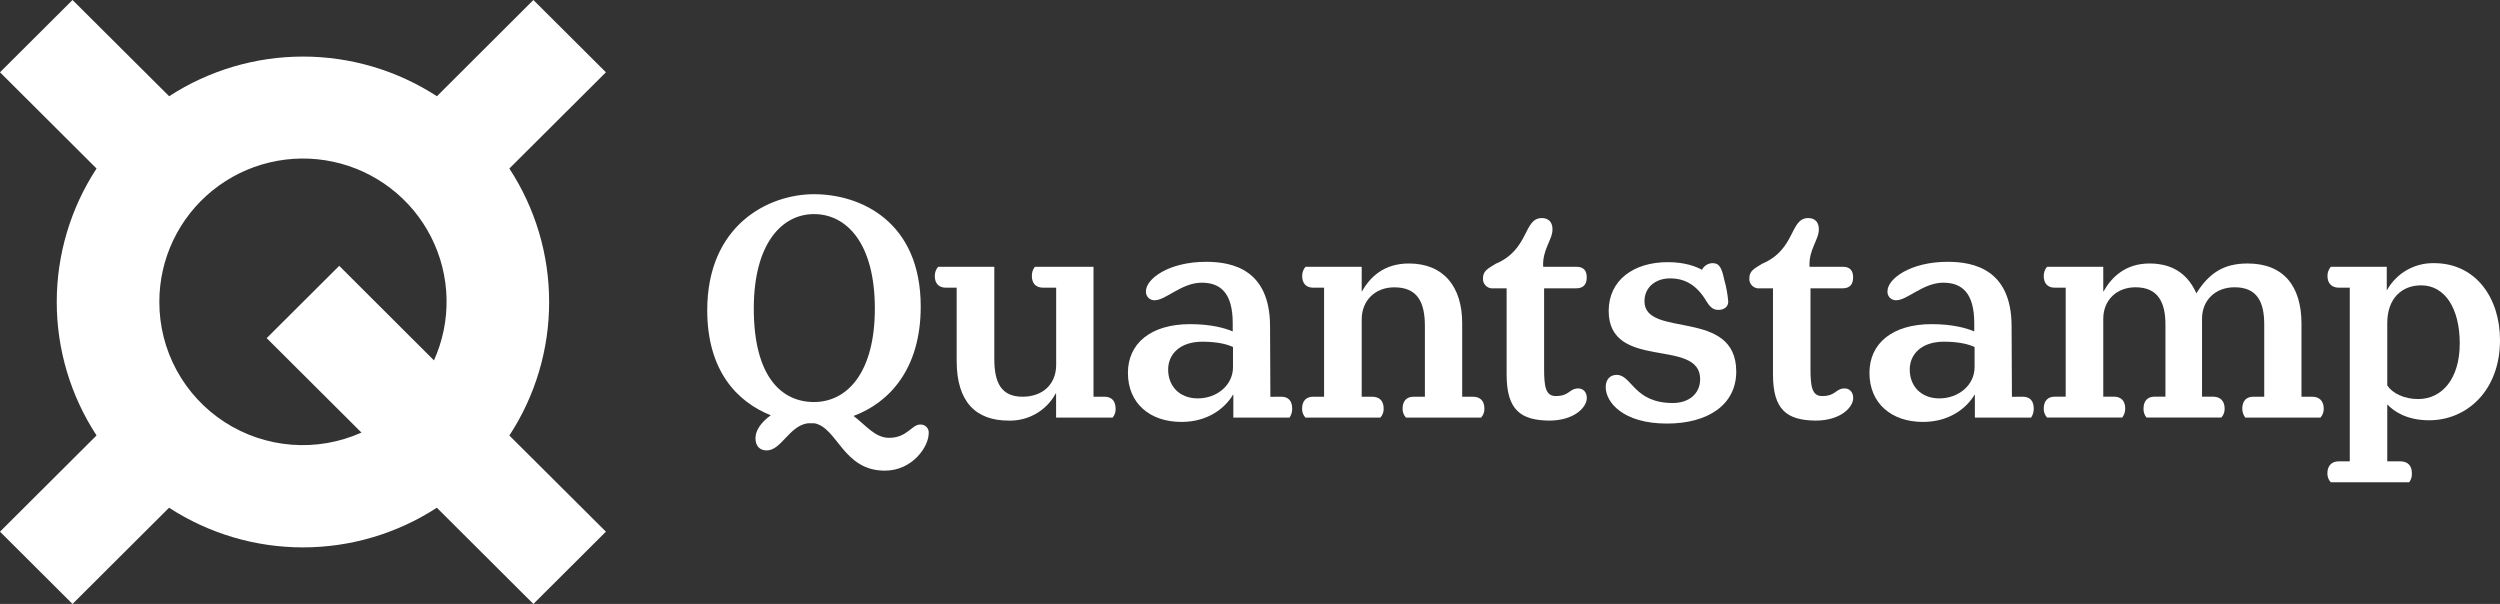
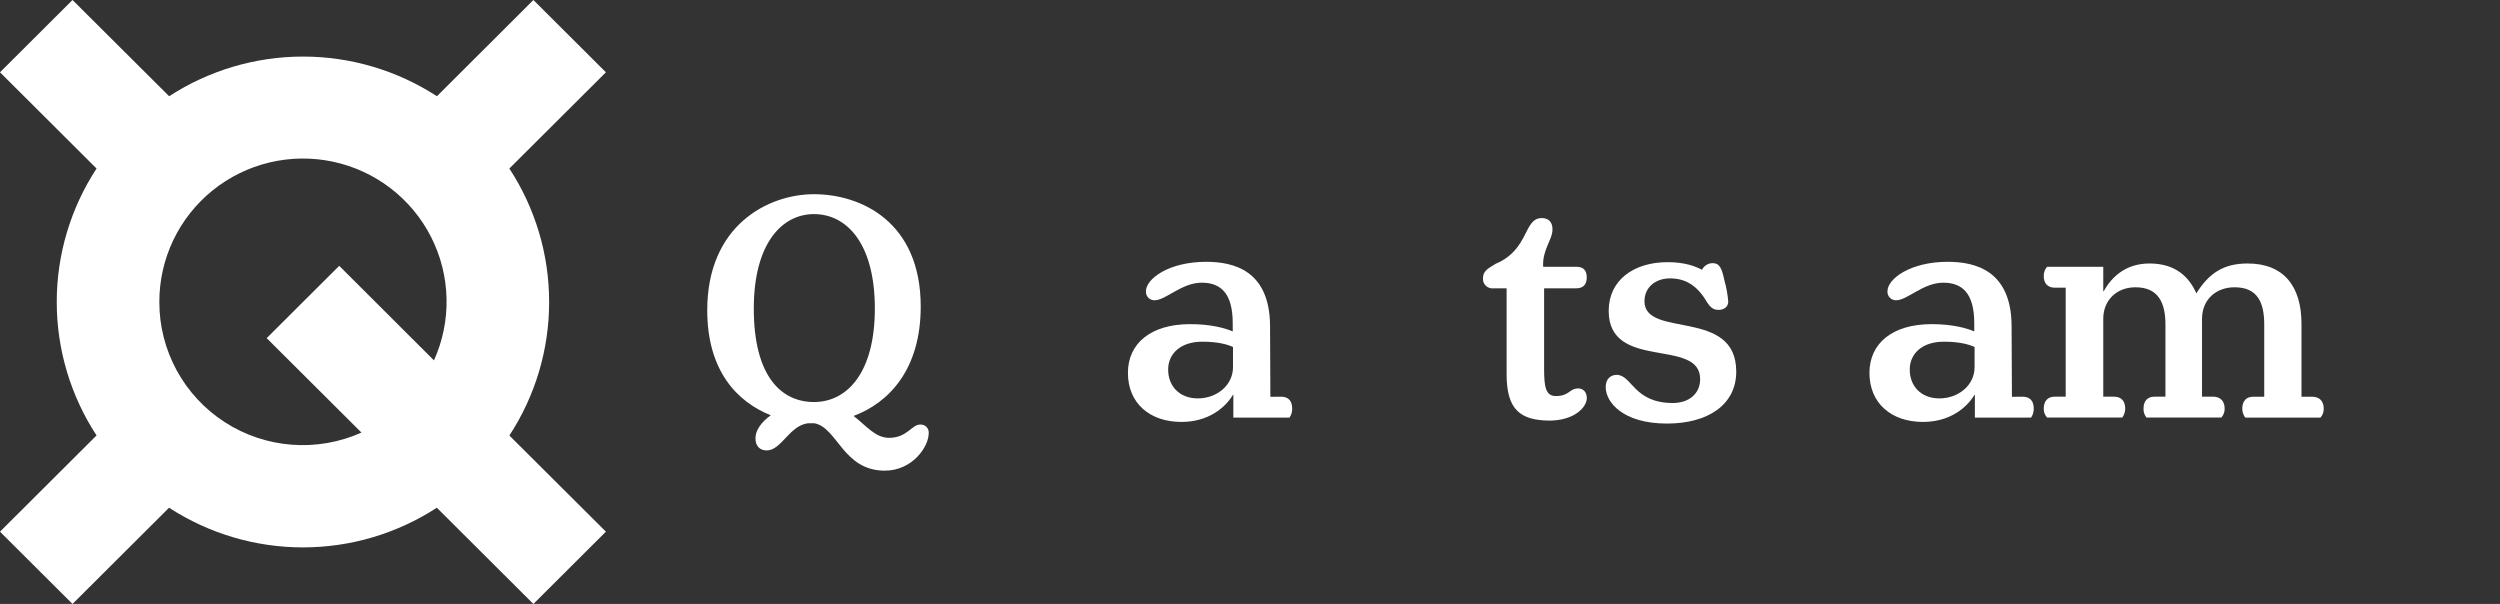
<svg xmlns="http://www.w3.org/2000/svg" width="505" height="122" viewBox="0 0 505 122" fill="none">
  <rect x="0" y="0" width="505" height="122" fill="#333333" stroke="none" />
  <g clip-path="url(#clip0_414_18727)">
    <path d="M187.6 87.502C187.6 90.249 184.307 95.071 178.731 95.071C170.272 95.071 169.195 86.365 164.492 85.496H163.216C159.449 85.963 157.835 90.984 154.886 90.984C153.476 90.984 152.604 90.115 152.604 88.511C152.604 86.907 153.815 85.228 155.693 83.887C148.842 81.146 142.863 74.848 142.863 62.66C142.863 45.521 155.155 39.229 164.427 39.229C173.899 39.229 185.986 44.786 185.986 61.925C185.986 74.58 179.609 81.344 172.419 84.021C175.04 86.032 176.783 88.441 179.609 88.441C183.236 88.441 184.172 85.759 185.851 85.759C186.086 85.738 186.323 85.769 186.544 85.85C186.766 85.93 186.967 86.058 187.133 86.224C187.3 86.39 187.428 86.591 187.509 86.812C187.59 87.032 187.621 87.268 187.6 87.502ZM152.265 62.328C152.265 76.055 157.84 81.21 164.427 81.21C171.143 81.21 176.719 75.25 176.719 62.328C176.719 49.137 171.009 43.247 164.427 43.247C157.975 43.247 152.265 49.137 152.265 62.328Z" fill="white" />
-     <path d="M223.136 80.137C224.546 80.137 225.354 81.011 225.354 82.551C225.386 83.207 225.171 83.852 224.751 84.359H213.331V79.472H213.261C212.341 81.18 210.961 82.599 209.277 83.568C207.592 84.538 205.669 85.02 203.725 84.96C197.144 84.96 193.247 81.205 193.247 72.906V58.111H191.046C189.636 58.111 188.829 57.242 188.829 55.767C188.812 55.08 189.051 54.41 189.502 53.89H200.851V72.504C200.851 77.332 202.261 80.137 206.561 80.137C210.657 80.137 213.347 77.594 213.347 73.7V58.111H210.727C209.247 58.111 208.439 57.242 208.439 55.767C208.409 55.089 208.625 54.422 209.048 53.89H220.887V80.137H223.136Z" fill="white" />
    <path d="M258.805 80.137C260.285 80.137 261.023 81.011 261.023 82.551C261.034 83.194 260.846 83.826 260.484 84.359H249.135V79.735H249.065C247.52 82.347 244.098 85.228 238.657 85.228C232.274 85.228 227.84 81.473 227.84 75.32C227.84 69.36 232.473 65.477 240.4 65.477C244.636 65.477 247.456 66.281 249.011 66.946V65.273C249.011 59.179 246.525 57.103 242.763 57.103C238.668 57.103 235.509 60.654 233.227 60.654C232.99 60.66 232.755 60.616 232.536 60.526C232.317 60.437 232.119 60.303 231.954 60.133C231.79 59.963 231.663 59.761 231.581 59.539C231.499 59.318 231.464 59.082 231.478 58.846C231.478 56.303 236.111 52.886 243.635 52.886C249.016 52.886 256.464 54.496 256.55 65.761L256.615 80.153L258.805 80.137ZM249.065 70.095C248.058 69.628 246.18 69.022 242.887 69.022C238.318 69.022 235.966 71.57 235.966 74.649C235.966 77.997 238.253 80.475 241.945 80.475C245.841 80.475 249.065 77.793 249.065 74.177V70.095Z" fill="white" />
-     <path d="M297.499 80.137C299.043 80.137 299.851 81.011 299.851 82.551C299.869 83.217 299.628 83.865 299.178 84.359H283.997C283.547 83.865 283.306 83.217 283.324 82.551C283.324 81.011 284.131 80.137 285.541 80.137H287.828V65.879C287.828 61.051 286.348 58.041 281.645 58.041C277.749 58.041 275.063 60.724 275.063 64.538V80.137H277.151C278.696 80.137 279.503 81.011 279.503 82.551C279.521 83.217 279.28 83.865 278.83 84.359H263.697C263.245 83.867 263.004 83.218 263.025 82.551C263.025 81.011 263.832 80.137 265.242 80.137H267.464V58.111H265.258C263.848 58.111 263.041 57.242 263.041 55.767C263.023 55.08 263.263 54.41 263.714 53.889H275.063V58.846H275.133C276.748 55.965 279.562 53.224 284.599 53.224C291.595 53.224 295.362 57.907 295.362 65.273V80.137H297.499Z" fill="white" />
    <path d="M320.536 80.405C320.536 82.283 317.985 84.96 312.948 84.96C307.168 84.895 304.337 82.814 304.337 75.653V58.245H301.647C301.366 58.273 301.083 58.238 300.818 58.144C300.553 58.049 300.312 57.897 300.113 57.698C299.913 57.5 299.761 57.26 299.666 56.995C299.571 56.731 299.536 56.449 299.564 56.169C299.564 54.63 300.775 54.158 302.115 53.289C308.971 50.408 307.69 44.051 311.452 44.051C312.797 44.051 313.604 44.851 313.604 46.326C313.604 48.472 311.522 50.408 311.721 53.89H318.442C319.987 53.89 320.52 54.764 320.52 56.035C320.52 57.307 319.981 58.245 318.367 58.245H311.909V74.446C311.909 77.997 312.178 80.003 314.261 80.003C317.081 80.003 316.952 78.463 318.824 78.463C319.734 78.463 320.536 79.134 320.536 80.405Z" fill="white" />
    <path d="M336.885 52.956C340.512 52.956 342.66 53.89 343.8 54.496C344.001 54.096 344.308 53.76 344.687 53.523C345.067 53.287 345.505 53.159 345.953 53.155C347.428 53.155 347.831 54.362 348.299 56.502C348.709 57.947 348.979 59.427 349.107 60.922C349.107 61.995 348.235 62.596 347.159 62.596C346.287 62.596 345.614 62.328 344.742 60.922C342.724 57.505 340.308 56.234 337.353 56.234C334.399 56.234 332.182 58.042 332.182 60.858C332.182 68.421 350.721 62.129 350.721 75.052C350.721 81.811 344.941 85.56 336.729 85.56C327.79 85.56 324.352 81.21 324.352 78.195C324.352 76.457 325.428 75.722 326.569 75.722C329.658 75.722 329.991 81.409 337.918 81.409C341.077 81.409 343.429 79.601 343.429 76.581C343.429 68.143 324.954 75.041 324.954 62.789C324.97 56.572 330.008 52.956 336.885 52.956Z" fill="white" />
-     <path d="M374.346 80.405C374.346 82.283 371.79 84.96 366.752 84.96C360.978 84.895 358.142 82.814 358.142 75.653V58.245H355.451C355.171 58.273 354.888 58.238 354.623 58.144C354.357 58.049 354.117 57.897 353.917 57.698C353.718 57.5 353.566 57.26 353.471 56.995C353.376 56.731 353.341 56.449 353.369 56.169C353.369 54.63 354.579 54.158 355.925 53.289C362.776 50.408 361.5 44.051 365.256 44.051C366.602 44.051 367.409 44.851 367.409 46.326C367.409 48.472 365.326 50.408 365.525 53.89H372.247C373.792 53.89 374.33 54.764 374.33 56.035C374.33 57.307 373.792 58.245 372.177 58.245H365.719V74.446C365.719 77.997 365.988 80.003 368.071 80.003C370.891 80.003 370.762 78.463 372.64 78.463C373.539 78.463 374.346 79.134 374.346 80.405Z" fill="white" />
    <path d="M408.605 80.137C410.08 80.137 410.817 81.011 410.817 82.551C410.825 83.194 410.637 83.824 410.279 84.359H398.924V79.735H398.859C397.309 82.347 393.887 85.228 388.446 85.228C382.063 85.228 377.629 81.473 377.629 75.32C377.629 69.36 382.262 65.477 390.189 65.477C394.425 65.477 397.245 66.281 398.8 66.946V65.273C398.8 59.179 396.314 57.103 392.552 57.103C388.457 57.103 385.298 60.654 383.016 60.654C382.779 60.66 382.544 60.616 382.325 60.526C382.106 60.437 381.908 60.303 381.743 60.133C381.579 59.963 381.452 59.761 381.37 59.539C381.288 59.318 381.253 59.082 381.267 58.846C381.267 56.303 385.906 52.886 393.424 52.886C398.805 52.886 406.259 54.496 406.34 65.761L406.409 80.153L408.605 80.137ZM398.865 70.095C397.853 69.628 395.975 69.022 392.681 69.022C388.112 69.022 385.766 71.57 385.766 74.649C385.766 77.997 388.048 80.475 391.745 80.475C395.641 80.475 398.865 77.793 398.865 74.177V70.095Z" fill="white" />
    <path d="M467.046 80.137C468.52 80.137 469.397 81.011 469.397 82.551C469.415 83.217 469.174 83.865 468.725 84.359H453.543C453.152 83.837 452.941 83.203 452.941 82.551C452.941 81.011 453.742 80.137 455.158 80.137H457.375V65.541C457.375 61.121 456.03 58.031 451.396 58.031C447.5 58.031 444.809 60.643 444.809 64.393V80.126H447.026C448.506 80.126 449.378 81.001 449.378 82.54C449.399 83.207 449.157 83.856 448.705 84.348H433.594C433.174 83.841 432.959 83.197 432.991 82.54C432.991 81.001 433.793 80.126 435.208 80.126H437.42V65.541C437.42 61.121 435.946 58.031 431.377 58.031C427.55 58.031 424.86 60.643 424.86 64.393V80.126H427.012C428.487 80.126 429.294 81.001 429.294 82.54C429.294 83.192 429.083 83.826 428.691 84.348H413.51C413.058 83.856 412.816 83.207 412.837 82.54C412.837 81.001 413.644 80.126 415.054 80.126H417.272V58.111H415.054C413.644 58.111 412.837 57.242 412.837 55.767C412.82 55.08 413.059 54.41 413.51 53.889H424.86V58.846H424.93C426.544 55.965 429.364 53.224 434.197 53.224C439.503 53.224 442.194 55.965 443.668 59.248C446.224 55.166 449.179 53.224 454.011 53.224C461.271 53.224 464.898 57.773 464.898 65.407V80.137H467.046Z" fill="white" />
-     <path d="M505.001 68.69C505.001 78.936 498.279 84.895 490.691 84.895C486.058 84.895 483.502 83.018 482.296 81.746H482.226V93.194H484.847C486.391 93.194 487.199 94.068 487.199 95.608C487.245 96.255 487.054 96.898 486.661 97.415H470.806C470.357 96.922 470.116 96.274 470.134 95.608C470.134 94.068 471.011 93.194 472.421 93.194H474.654V58.111H472.437C471.027 58.111 470.15 57.242 470.15 55.767C470.135 55.08 470.375 54.412 470.823 53.89H482.124V58.578H482.188C483.126 56.903 484.502 55.514 486.17 54.559C487.839 53.603 489.736 53.118 491.66 53.155C500.227 53.155 505.001 60.322 505.001 68.69ZM496.869 69.36C496.869 62.263 493.85 57.639 489.077 57.639C485.181 57.639 482.226 60.252 482.226 65.273V77.863C483.238 79.402 485.584 80.609 488.474 80.609C493.178 80.609 496.869 76.656 496.869 69.36Z" fill="white" />
    <path d="M110.925 60.997C110.93 51.425 108.138 42.059 102.89 34.042L122.393 14.602L107.744 0L88.257 19.44C80.213 14.211 70.817 11.427 61.212 11.427C51.609 11.427 42.212 14.211 34.167 19.44L14.649 0L0 14.602L19.503 34.042C14.257 42.06 11.463 51.427 11.463 61C11.463 70.573 14.257 79.94 19.503 87.958L0 107.398L14.649 122L34.151 102.56C42.196 107.789 51.592 110.573 61.196 110.573C70.8 110.573 80.197 107.789 88.241 102.56L107.744 122L122.393 107.398L102.89 87.974C108.142 79.951 110.934 70.577 110.925 60.997ZM32.187 60.997C32.179 56.683 33.139 52.421 34.998 48.524C36.856 44.627 39.566 41.194 42.929 38.477C46.291 35.76 50.221 33.827 54.43 32.821C58.639 31.814 63.021 31.759 67.255 32.66C71.488 33.56 75.465 35.394 78.895 38.025C82.326 40.657 85.121 44.021 87.078 47.87C89.035 51.718 90.102 55.955 90.203 60.268C90.304 64.582 89.435 68.863 87.66 72.799L68.523 53.697L53.869 68.303L73.012 87.379C68.598 89.357 63.757 90.2 58.932 89.832C54.106 89.465 49.451 87.897 45.39 85.273C41.329 82.649 37.993 79.052 35.687 74.811C33.38 70.57 32.177 65.821 32.187 60.997Z" fill="white" />
  </g>
  <defs>
    <clipPath id="clip0_414_18727">
      <rect width="505" height="122" fill="white" />
    </clipPath>
  </defs>
</svg>